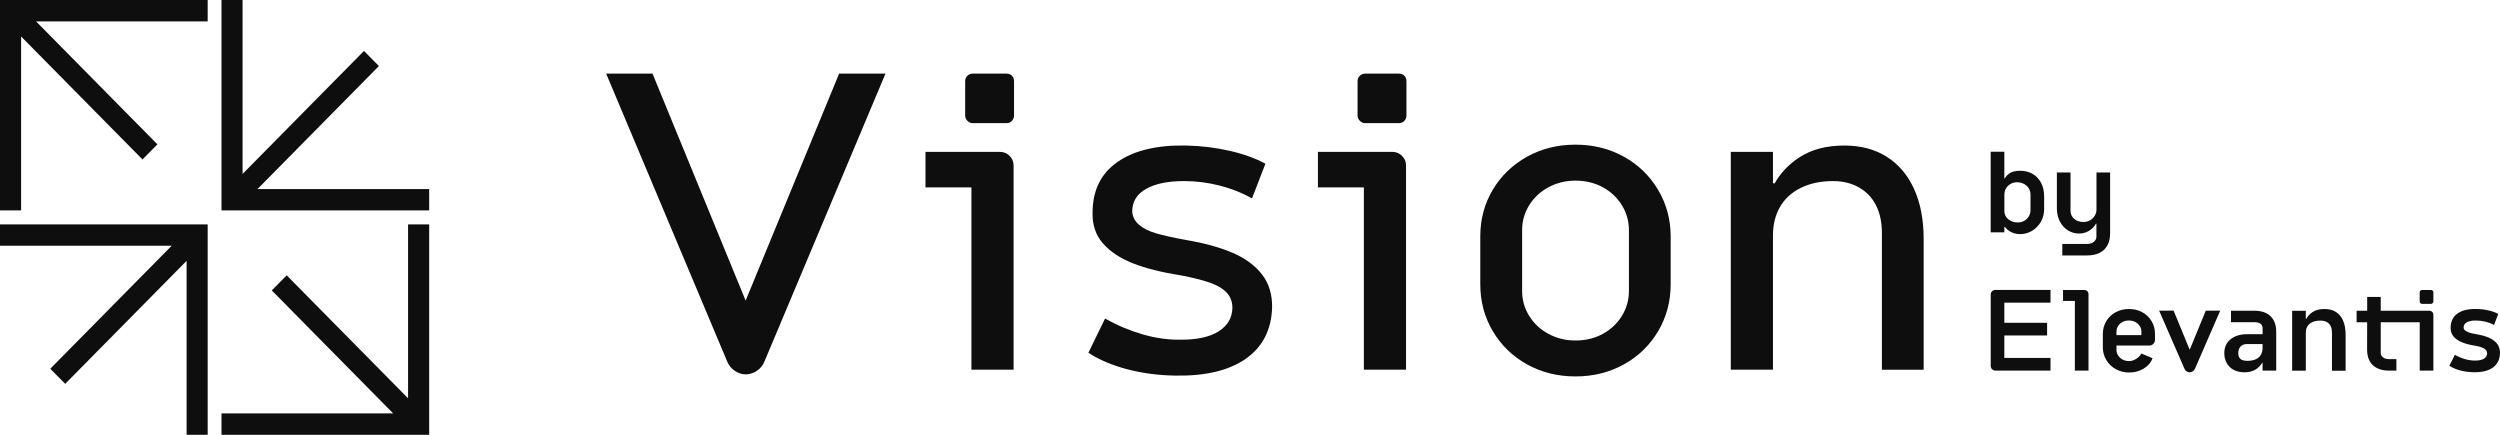
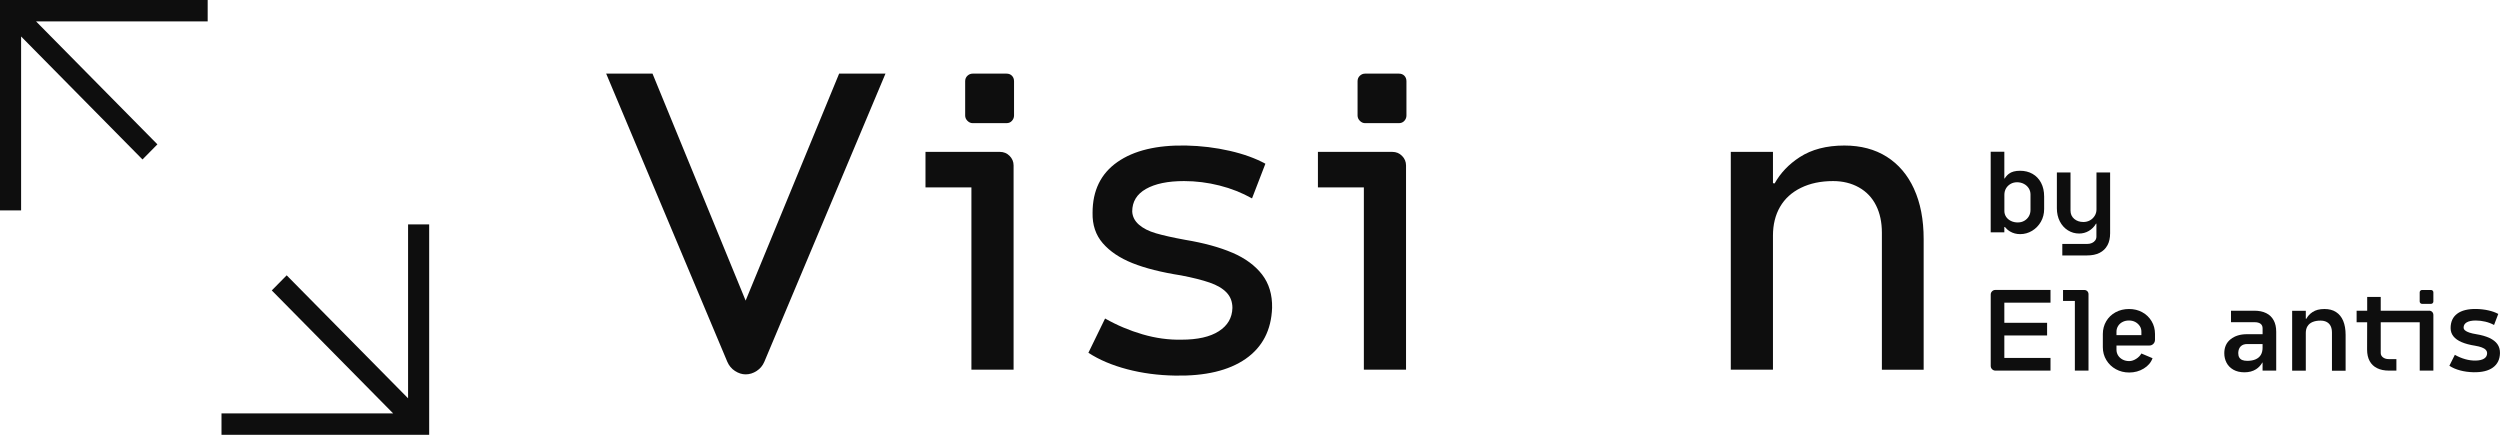
<svg xmlns="http://www.w3.org/2000/svg" width="184" height="32" viewBox="0 0 184 32" fill="none">
  <g clip-path="url(#clip0_491_718)">
    <path d="M54.877 22.121L48.025 5.419H44.614L53.526 26.617C53.649 26.907 53.838 27.137 54.094 27.303C54.351 27.468 54.611 27.553 54.877 27.553C55.164 27.553 55.436 27.468 55.69 27.303C55.945 27.137 56.136 26.91 56.259 26.617L65.171 5.419H61.76L54.88 22.121H54.877Z" fill="#0E0E0E" />
    <path d="M73.586 11.178H68.116V13.792H71.496V27.208H74.6V12.175C74.6 11.905 74.502 11.672 74.308 11.474C74.115 11.277 73.873 11.178 73.586 11.178Z" fill="#0E0E0E" />
    <path d="M74.079 5.419H71.59C71.446 5.419 71.318 5.47 71.204 5.575C71.091 5.68 71.036 5.815 71.036 5.98V8.503C71.036 8.648 71.091 8.778 71.204 8.893C71.318 9.008 71.446 9.064 71.59 9.064H74.079C74.243 9.064 74.376 9.008 74.479 8.893C74.582 8.778 74.633 8.648 74.633 8.503V5.98C74.633 5.815 74.582 5.68 74.479 5.575C74.376 5.47 74.243 5.419 74.079 5.419Z" fill="#0E0E0E" />
    <path d="M90.701 18.601C89.76 18.196 88.602 17.88 87.23 17.652C86.329 17.487 85.611 17.326 85.08 17.171C84.546 17.015 84.129 16.803 83.822 16.533C83.514 16.263 83.351 15.941 83.331 15.569C83.331 14.842 83.668 14.289 84.345 13.904C85.022 13.521 85.954 13.327 87.142 13.327C88.023 13.327 88.894 13.437 89.752 13.654C90.613 13.87 91.411 14.189 92.149 14.602L93.133 12.05C92.416 11.657 91.54 11.338 90.505 11.101C89.47 10.864 88.4 10.734 87.295 10.711C85.146 10.67 83.459 11.073 82.241 11.925C81.022 12.777 80.413 14.021 80.413 15.661C80.393 16.553 80.645 17.301 81.166 17.902C81.689 18.504 82.414 18.991 83.348 19.366C84.28 19.739 85.473 20.042 86.928 20.269C87.789 20.435 88.489 20.611 89.032 20.799C89.576 20.986 89.989 21.23 90.276 21.531C90.563 21.832 90.706 22.212 90.706 22.666C90.686 23.393 90.354 23.964 89.707 24.377C89.062 24.793 88.144 25 86.956 25C86.014 25.02 85.06 24.89 84.098 24.609C83.137 24.329 82.213 23.941 81.334 23.442L80.106 25.964C80.904 26.484 81.858 26.887 82.963 27.177C84.068 27.468 85.246 27.624 86.497 27.644C88.71 27.685 90.434 27.274 91.675 26.415C92.914 25.553 93.566 24.303 93.626 22.664C93.647 21.689 93.4 20.868 92.889 20.205C92.375 19.542 91.65 19.007 90.706 18.601H90.701Z" fill="#0E0E0E" />
    <path d="M102.96 5.419H100.471C100.327 5.419 100.199 5.47 100.086 5.575C99.972 5.68 99.917 5.815 99.917 5.98V8.503C99.917 8.648 99.972 8.778 100.086 8.893C100.199 9.008 100.327 9.064 100.471 9.064H102.96C103.124 9.064 103.257 9.008 103.361 8.893C103.464 8.778 103.514 8.648 103.514 8.503V5.98C103.514 5.815 103.464 5.68 103.361 5.575C103.257 5.47 103.124 5.419 102.96 5.419Z" fill="#0E0E0E" />
    <path d="M102.47 11.178H96.999V13.792H100.38V27.208H103.484V12.175C103.484 11.905 103.386 11.672 103.192 11.474C102.996 11.277 102.757 11.178 102.47 11.178Z" fill="#0E0E0E" />
-     <path d="M119.519 11.534C118.455 10.943 117.266 10.647 115.955 10.647C114.643 10.647 113.455 10.943 112.39 11.534C111.326 12.126 110.485 12.934 109.871 13.962C109.256 14.99 108.949 16.135 108.949 17.402V20.919C108.949 22.184 109.256 23.337 109.871 24.375C110.485 25.413 111.326 26.226 112.39 26.818C113.455 27.41 114.643 27.705 115.955 27.705C117.266 27.705 118.455 27.41 119.519 26.818C120.584 26.226 121.425 25.413 122.039 24.375C122.653 23.337 122.961 22.187 122.961 20.919V17.402C122.961 16.158 122.653 15.015 122.039 13.977C121.425 12.94 120.584 12.126 119.519 11.534ZM119.889 21.419C119.889 22.082 119.716 22.694 119.368 23.255C119.021 23.816 118.548 24.257 117.956 24.579C117.362 24.9 116.697 25.061 115.96 25.061C115.222 25.061 114.583 24.9 113.979 24.579C113.375 24.257 112.899 23.816 112.551 23.255C112.202 22.694 112.028 22.082 112.028 21.419V16.936C112.028 16.273 112.202 15.661 112.551 15.1C112.899 14.539 113.375 14.1 113.979 13.776C114.583 13.455 115.242 13.294 115.96 13.294C116.677 13.294 117.362 13.455 117.956 13.776C118.55 14.097 119.021 14.539 119.368 15.1C119.716 15.661 119.889 16.273 119.889 16.936V21.419Z" fill="#0E0E0E" />
    <path d="M140.873 13.901C140.403 12.873 139.731 12.085 138.862 11.535C137.991 10.986 136.952 10.711 135.743 10.711C134.432 10.711 133.337 10.997 132.456 11.568C131.655 12.088 131.041 12.733 130.613 13.501L130.49 13.48V11.178H127.386V27.208H130.49V17.341C130.49 16.533 130.663 15.827 131.011 15.225C131.358 14.623 131.872 14.156 132.546 13.825C133.223 13.493 134.011 13.327 134.912 13.327C135.63 13.327 136.264 13.483 136.818 13.794C137.372 14.105 137.79 14.546 138.077 15.118C138.364 15.689 138.507 16.357 138.507 17.125V27.211H141.581V17.594C141.581 16.163 141.344 14.931 140.873 13.906V13.901Z" fill="#0E0E0E" />
    <path d="M147.522 16.709L147.557 16.704C147.66 16.831 147.786 16.944 147.934 17.033C148.156 17.166 148.405 17.232 148.685 17.232C148.997 17.232 149.289 17.15 149.558 16.99C149.827 16.829 150.044 16.607 150.208 16.324C150.369 16.041 150.449 15.727 150.449 15.383V14.467C150.449 14.077 150.374 13.741 150.223 13.455C150.072 13.169 149.863 12.95 149.596 12.797C149.329 12.644 149.022 12.568 148.674 12.568C148.327 12.568 148.043 12.642 147.851 12.792C147.72 12.894 147.622 13.009 147.549 13.136L147.519 13.131V11.168H146.515V17.102H147.519V16.706L147.522 16.709ZM147.522 14.34C147.522 14.164 147.562 14.008 147.642 13.868C147.723 13.728 147.834 13.621 147.977 13.537C148.118 13.455 148.279 13.414 148.458 13.414C148.637 13.414 148.81 13.455 148.959 13.534C149.11 13.613 149.228 13.72 149.314 13.855C149.399 13.991 149.445 14.144 149.445 14.312V15.447C149.445 15.623 149.405 15.778 149.324 15.918C149.243 16.056 149.133 16.168 148.989 16.25C148.848 16.332 148.687 16.372 148.508 16.372C148.33 16.372 148.156 16.337 148.007 16.263C147.856 16.189 147.738 16.089 147.652 15.962C147.567 15.834 147.522 15.691 147.522 15.533V14.337V14.34Z" fill="#0E0E0E" />
    <path d="M155.109 18.053C155.24 17.811 155.305 17.512 155.305 17.163V12.695H154.301V15.416C154.301 15.584 154.258 15.742 154.17 15.883C154.084 16.023 153.968 16.135 153.822 16.217C153.676 16.298 153.515 16.339 153.337 16.339C153.07 16.339 152.843 16.263 152.662 16.11C152.481 15.957 152.39 15.752 152.39 15.5V12.695H151.386V15.332C151.386 15.689 151.459 16.008 151.602 16.291C151.748 16.574 151.945 16.793 152.196 16.951C152.448 17.109 152.722 17.188 153.025 17.188C153.281 17.188 153.518 17.125 153.737 16.997C153.953 16.869 154.127 16.699 154.255 16.479C154.261 16.472 154.263 16.464 154.266 16.459L154.296 16.464V17.418C154.296 17.52 154.266 17.612 154.208 17.693C154.15 17.775 154.069 17.839 153.969 17.884C153.868 17.93 153.755 17.953 153.626 17.953H151.786V18.8H153.611C153.974 18.8 154.281 18.736 154.532 18.609C154.784 18.481 154.975 18.298 155.106 18.053H155.109Z" fill="#0E0E0E" />
    <path d="M146.618 21.44C146.55 21.503 146.517 21.585 146.517 21.682V26.93C146.517 27.027 146.55 27.109 146.618 27.175C146.686 27.241 146.766 27.277 146.859 27.277H150.917V26.344H147.519V24.691H150.666V23.758H147.519V22.274H150.917V21.34H146.859C146.764 21.34 146.683 21.373 146.618 21.437V21.44Z" fill="#0E0E0E" />
    <path d="M153.405 21.343H151.839V22.149H152.71V27.277H153.714V21.656C153.714 21.567 153.684 21.491 153.626 21.432C153.568 21.373 153.493 21.343 153.405 21.343Z" fill="#0E0E0E" />
    <path d="M157.674 22.98C157.385 22.822 157.057 22.743 156.695 22.743C156.332 22.743 156.005 22.822 155.711 22.98C155.419 23.138 155.187 23.357 155.021 23.638C154.855 23.918 154.769 24.232 154.769 24.584V25.558C154.769 25.902 154.855 26.219 155.028 26.504C155.202 26.79 155.436 27.014 155.731 27.175C156.025 27.336 156.352 27.417 156.71 27.417C157.105 27.417 157.463 27.32 157.782 27.124C158.102 26.928 158.316 26.675 158.427 26.364L157.606 26.017C157.518 26.175 157.387 26.308 157.216 26.415C157.045 26.522 156.876 26.576 156.71 26.576C156.531 26.576 156.37 26.54 156.229 26.466C156.088 26.392 155.975 26.293 155.894 26.165C155.814 26.038 155.773 25.895 155.773 25.737V25.431H158.183C158.306 25.431 158.407 25.39 158.487 25.308C158.568 25.227 158.608 25.122 158.608 25V24.584C158.608 24.235 158.525 23.918 158.356 23.638C158.188 23.357 157.961 23.138 157.669 22.98H157.674ZM157.606 24.666H155.773V24.41C155.773 24.258 155.814 24.117 155.894 23.99C155.975 23.862 156.086 23.763 156.224 23.694C156.362 23.622 156.519 23.589 156.692 23.589C156.866 23.589 157.02 23.625 157.158 23.699C157.294 23.773 157.402 23.872 157.485 23.995C157.568 24.117 157.606 24.258 157.606 24.41V24.666Z" fill="#0E0E0E" />
-     <path d="M161.163 25.744L159.975 22.86L158.913 22.867L160.77 27.124C160.811 27.213 160.864 27.285 160.934 27.33C161.004 27.376 161.08 27.402 161.163 27.402C161.241 27.402 161.317 27.379 161.39 27.33C161.463 27.282 161.518 27.213 161.556 27.124L163.406 22.867H162.344L161.163 25.742V25.744Z" fill="#0E0E0E" />
    <path d="M166.789 23.046C166.548 22.926 166.256 22.868 165.916 22.868H164.201V23.714H165.941C166.13 23.714 166.276 23.753 166.376 23.829C166.477 23.906 166.527 24.018 166.527 24.163V24.597H165.372C164.886 24.597 164.488 24.719 164.176 24.966C163.864 25.211 163.708 25.556 163.708 25.997C163.708 26.252 163.763 26.484 163.872 26.695C163.98 26.907 164.149 27.078 164.373 27.208C164.599 27.338 164.874 27.402 165.196 27.402C165.518 27.402 165.807 27.328 166.044 27.177C166.235 27.055 166.389 26.889 166.51 26.68H166.525V27.274H167.529V24.418C167.529 24.084 167.466 23.801 167.34 23.572C167.215 23.34 167.031 23.163 166.789 23.046ZM166.527 25.581C166.527 25.79 166.485 25.966 166.402 26.111C166.318 26.257 166.19 26.367 166.021 26.443C165.85 26.52 165.644 26.558 165.397 26.558C165.251 26.558 165.13 26.537 165.032 26.499C164.934 26.461 164.861 26.397 164.811 26.313C164.76 26.229 164.735 26.119 164.735 25.982C164.74 25.772 164.801 25.609 164.914 25.494C165.027 25.38 165.188 25.321 165.395 25.321H166.525V25.584L166.527 25.581Z" fill="#0E0E0E" />
    <path d="M171.927 22.962C171.695 22.814 171.413 22.743 171.078 22.743C170.721 22.743 170.429 22.817 170.205 22.967C169.999 23.102 169.85 23.268 169.747 23.462L169.707 23.457V22.873H168.702V27.282H169.707V24.502C169.707 24.311 169.749 24.145 169.832 24.01C169.915 23.875 170.039 23.77 170.2 23.702C170.361 23.633 170.557 23.597 170.786 23.597C170.965 23.597 171.119 23.63 171.247 23.699C171.376 23.768 171.471 23.867 171.537 24C171.6 24.133 171.632 24.293 171.632 24.479V27.285H172.637V24.648C172.637 24.24 172.576 23.895 172.458 23.612C172.337 23.329 172.163 23.115 171.932 22.967L171.927 22.962Z" fill="#0E0E0E" />
    <path d="M178.928 21.343H178.258C178.213 21.343 178.175 21.361 178.14 21.394C178.107 21.427 178.089 21.468 178.089 21.514V22.192C178.089 22.238 178.107 22.276 178.14 22.312C178.172 22.345 178.213 22.363 178.258 22.363H178.928C178.973 22.363 179.011 22.345 179.046 22.312C179.079 22.279 179.096 22.238 179.096 22.192V21.514C179.096 21.468 179.079 21.43 179.046 21.394C179.013 21.361 178.973 21.343 178.928 21.343Z" fill="#0E0E0E" />
    <path d="M178.786 22.87H175.222V21.852H174.225V22.87H173.447V23.717H174.223L174.218 25.726C174.218 26.06 174.28 26.343 174.406 26.573C174.532 26.805 174.716 26.981 174.958 27.098C175.199 27.218 175.491 27.277 175.831 27.277H176.375V26.43H175.806C175.64 26.43 175.499 26.387 175.388 26.303C175.277 26.218 175.222 26.111 175.222 25.981V23.717H178.092V27.277H179.096V23.181C179.096 23.092 179.066 23.015 179.008 22.957C178.95 22.898 178.875 22.867 178.786 22.867V22.87Z" fill="#0E0E0E" />
    <path d="M183.811 25.331C183.68 25.148 183.484 24.995 183.225 24.875C182.965 24.753 182.646 24.661 182.266 24.599C182.059 24.566 181.885 24.526 181.747 24.48C181.609 24.434 181.5 24.38 181.43 24.319C181.357 24.258 181.322 24.186 181.322 24.107C181.322 23.944 181.397 23.817 181.551 23.725C181.704 23.636 181.926 23.59 182.215 23.59C182.449 23.59 182.683 23.618 182.918 23.674C183.152 23.73 183.366 23.811 183.562 23.919L183.872 23.105C183.675 22.998 183.439 22.911 183.159 22.848C182.88 22.784 182.583 22.748 182.263 22.74C181.649 22.73 181.178 22.845 180.853 23.087C180.526 23.329 180.365 23.684 180.365 24.148C180.365 24.38 180.436 24.582 180.574 24.755C180.712 24.928 180.916 25.071 181.181 25.183C181.445 25.296 181.777 25.385 182.172 25.446C182.369 25.479 182.53 25.52 182.658 25.569C182.787 25.617 182.885 25.676 182.95 25.747C183.018 25.819 183.051 25.9 183.051 25.997C183.051 26.165 182.978 26.298 182.835 26.39C182.689 26.484 182.482 26.532 182.215 26.538C181.964 26.543 181.707 26.51 181.442 26.436C181.178 26.362 180.921 26.255 180.677 26.114L180.274 26.92C180.498 27.068 180.763 27.183 181.07 27.264C181.377 27.346 181.707 27.389 182.057 27.397C182.671 27.407 183.144 27.293 183.479 27.05C183.814 26.808 183.987 26.453 183.998 25.989C184.003 25.734 183.94 25.515 183.809 25.331H183.811Z" fill="#0E0E0E" />
-     <path d="M0 16.515V18.086H12.637L3.7 27.139L4.798 28.251L13.734 19.198V32H15.285V16.515H0Z" fill="#0E0E0E" />
    <path d="M16.302 32V30.427H28.937L20.003 21.376L21.1 20.264L30.034 29.315V16.515H31.587V32H16.302Z" fill="#0E0E0E" />
    <path d="M15.285 0V1.573H2.651L11.585 10.624L10.487 11.736L1.553 2.685V15.485H0V0H15.285Z" fill="#0E0E0E" />
-     <path d="M31.587 15.485V13.914H18.951L27.887 4.861L26.789 3.749L17.853 12.802V0H16.302V15.485H31.587Z" fill="#0E0E0E" />
  </g>
  <defs>
    <clipPath id="clip0_491_718">
      <rect width="184" height="32" fill="white" />
    </clipPath>
  </defs>
</svg>